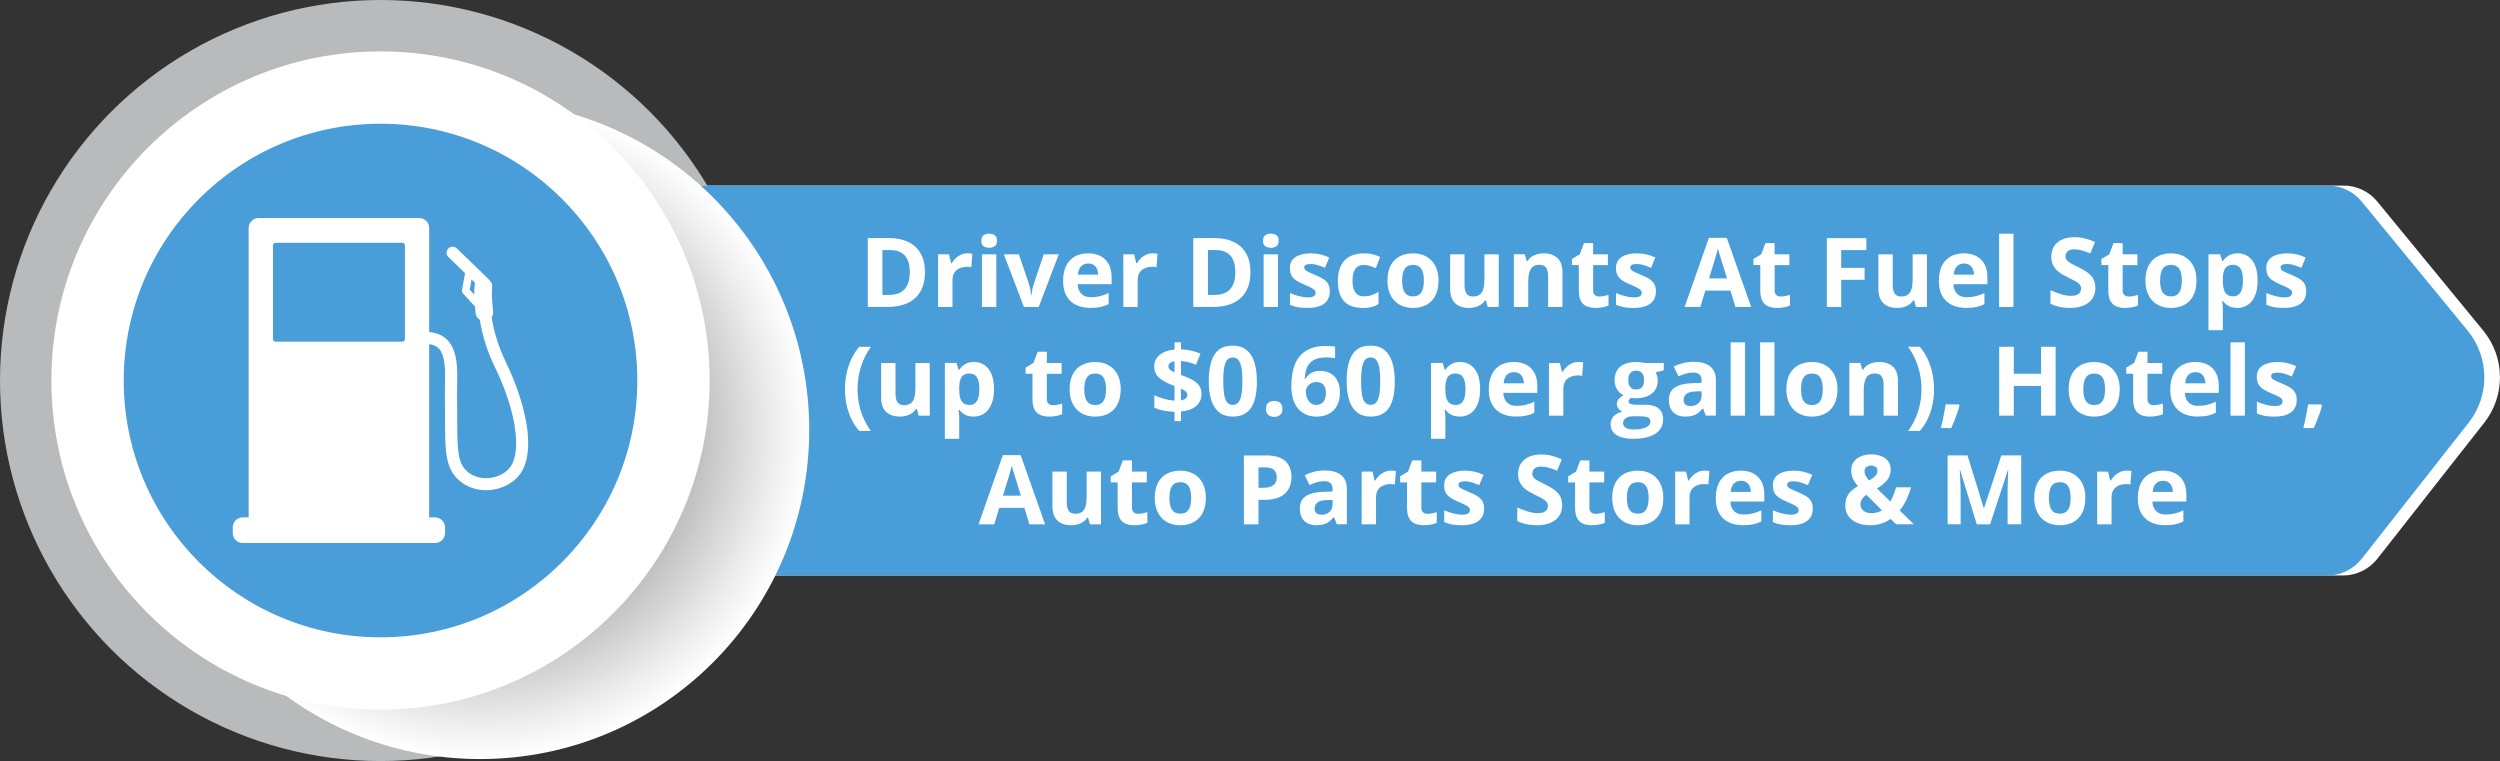
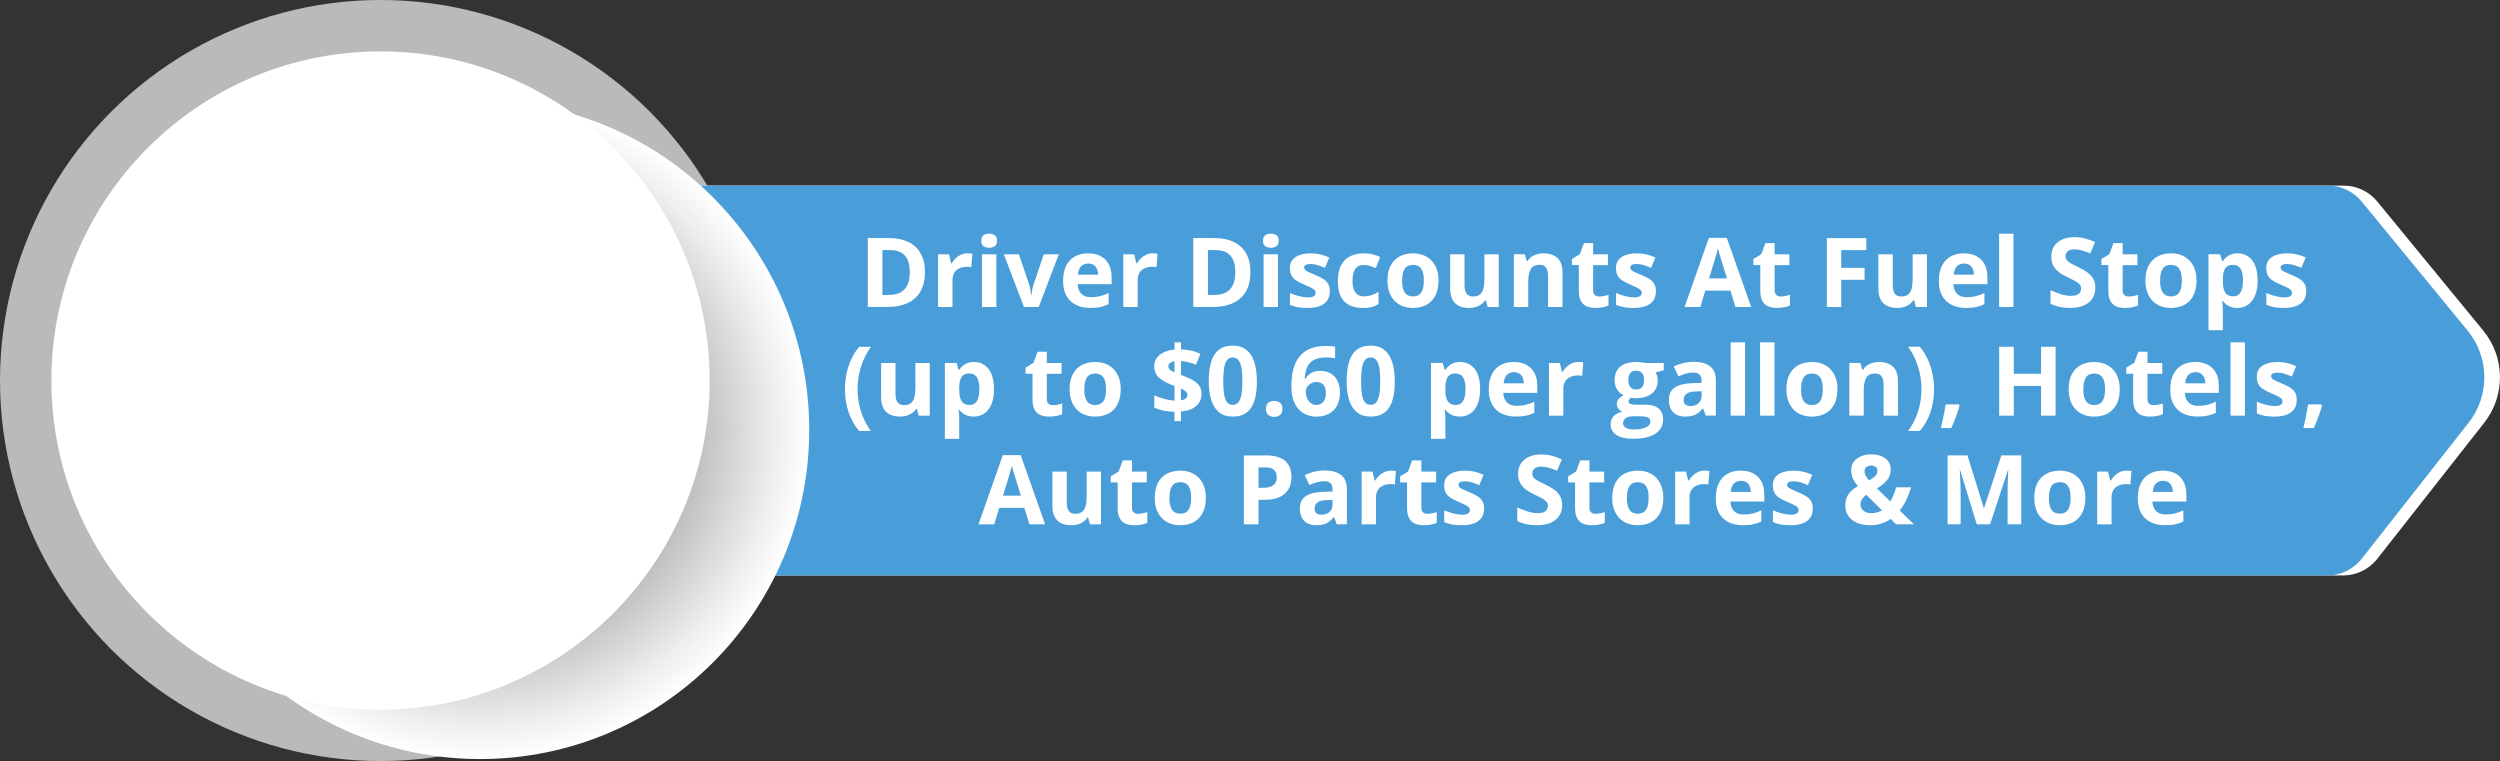
<svg xmlns="http://www.w3.org/2000/svg" viewBox="0 0 699.5 212.95">
  <rect x="0" y="0" width="699.5" height="212.95" fill="#333333" stroke="none" />
  <defs>
    <style>.cls-1{fill:url(#radial-gradient);mix-blend-mode:multiply;}.cls-2{fill:#b8babc;}.cls-3{isolation:isolate;}.cls-4{fill:#fff;}.cls-5{fill:#499eda;}</style>
    <radialGradient id="radial-gradient" cx="896.34" cy="36.84" fx="896.34" fy="36.84" r="92.09" gradientTransform="translate(-762.01 83.44)" gradientUnits="userSpaceOnUse">
      <stop offset="0" stop-color="#1a1a1a" />
      <stop offset=".35" stop-color="#747474" />
      <stop offset=".66" stop-color="#bfbfbf" />
      <stop offset=".89" stop-color="#ededed" />
      <stop offset="1" stop-color="#fff" />
    </radialGradient>
  </defs>
  <g class="cls-3">
    <g id="Layer_2">
      <g id="Design">
        <circle class="cls-2" cx="106.47" cy="106.47" r="106.47" />
        <path class="cls-4" d="M62.44,51.93h593.28c3.67,0,7.14,1.64,9.46,4.48l29.64,36.1c6.12,7.46,6.24,18.18.27,25.77l-29.91,38.06c-2.32,2.95-5.87,4.68-9.63,4.68H62.44V51.93Z" />
        <path class="cls-5" d="M58.07,51.93h593.28c3.67,0,7.14,1.64,9.46,4.48l29.64,36.1c6.12,7.46,6.24,18.18.27,25.77l-29.91,38.06c-2.32,2.95-5.87,4.68-9.63,4.68H58.07V51.93Z" />
        <circle class="cls-1" cx="134.33" cy="120.29" r="92.09" />
        <circle class="cls-4" cx="106.47" cy="106.47" r="92.09" />
-         <circle class="cls-5" cx="106.47" cy="106.47" r="71.85" />
        <path class="cls-4" d="M141.55,101.33c-1.99-4.08-3.31-8.25-3.99-12.59.32-.47.48-1.04.41-1.65-.45-4.19-.35-5.51-.28-6.48.01-.15.02-.3.03-.44.06-.96-.59-1.52-1.23-2.28l-8.67-8.39c-.67-.65-1.74-.63-2.39.04-.65.67-.63,1.74.04,2.39l4.65,4.5-.85,4.75c-.06.32.04.66.26.9l3.36,3.68c.05.56.11,1.18.18,1.86.09.8.54,1.46,1.18,1.85.74,4.6,2.15,9.02,4.26,13.34,5.9,12.09,7.59,23.63,4.13,28.06-1.21,1.54-3.39,2.65-5.71,2.88-2.34.23-4.52-.4-6.15-1.79-2.73-2.34-2.85-6.02-2.85-14.88,0-1.99,0-4.25-.05-6.75-.01-.79,0-1.68.03-2.62.1-4.32.22-9.7-2.86-12.7-1.26-1.23-2.93-1.93-4.95-2.09v-29.1c0-1.55-1.26-2.82-2.82-2.82h-44.89c-1.55,0-2.82,1.26-2.82,2.82v80.93h-1.63c-1.55,0-2.82,1.26-2.82,2.82v1.55c0,1.55,1.26,2.82,2.82,2.82h53.77c1.55,0,2.82-1.26,2.82-2.82v-1.55c0-1.55-1.26-2.82-2.82-2.82h-1.63v-48.44c1.1.12,1.96.49,2.59,1.11,2.03,1.98,1.93,6.54,1.84,10.21-.02.97-.04,1.89-.03,2.75.04,2.47.05,4.71.05,6.69,0,9.03.01,14,4.04,17.44,2.02,1.73,4.61,2.65,7.39,2.65.42,0,.85-.02,1.29-.06,3.25-.33,6.26-1.88,8.04-4.16,5.3-6.78,1.29-21.27-3.76-31.62ZM132.8,79.88c0,.12-.02.25-.03.38-.04.54-.09,1.17-.07,2.17l-1.27-1.38.51-2.84,1,.97c-.08.22-.13.46-.15.71ZM113.3,94.88c0,.4-.33.72-.72.72h-35.48c-.4,0-.72-.33-.72-.72v-26.22c0-.4.33-.72.72-.72h35.48c.4,0,.72.33.72.72v26.22Z" />
      </g>
      <g id="Outlined_Text">
        <path class="cls-4" d="M258.81,76.07c0,2.17-.42,3.98-1.25,5.44-.83,1.46-2.03,2.55-3.61,3.28-1.57.73-3.47,1.1-5.68,1.1h-5.46v-19.27h6.05c2.02,0,3.78.36,5.26,1.07,1.49.72,2.64,1.78,3.45,3.18s1.23,3.14,1.23,5.2ZM254.56,76.18c0-1.42-.21-2.59-.63-3.51-.42-.92-1.03-1.6-1.85-2.04-.81-.44-1.82-.66-3.01-.66h-2.17v12.55h1.75c2,0,3.48-.53,4.45-1.6.97-1.06,1.46-2.65,1.46-4.75Z" />
        <path class="cls-4" d="M270.71,70.88c.2,0,.44.01.71.03.27.02.49.05.65.09l-.3,3.77c-.13-.04-.32-.08-.56-.1-.24-.02-.45-.03-.63-.03-.52,0-1.02.07-1.51.2-.49.13-.92.35-1.31.64-.39.29-.69.68-.92,1.16-.22.48-.34,1.07-.34,1.76v7.5h-4.02v-14.74h3.04l.59,2.48h.2c.29-.5.65-.96,1.09-1.38.44-.42.93-.75,1.49-1,.56-.25,1.16-.38,1.81-.38Z" />
        <path class="cls-4" d="M276.77,65.38c.6,0,1.11.14,1.54.42.43.28.65.79.65,1.55s-.21,1.26-.65,1.55-.95.43-1.54.43-1.12-.14-1.55-.43c-.43-.29-.64-.8-.64-1.55s.21-1.27.64-1.55c.43-.28.94-.42,1.55-.42ZM278.77,71.16v14.74h-4.02v-14.74h4.02Z" />
        <path class="cls-4" d="M286.5,85.9l-5.62-14.74h4.21l2.85,8.4c.16.49.28,1.01.38,1.56.09.54.16,1.03.19,1.46h.11c.03-.47.09-.96.19-1.49.1-.53.23-1.04.4-1.53l2.83-8.4h4.21l-5.62,14.74h-4.13Z" />
        <path class="cls-4" d="M304.43,70.88c1.36,0,2.54.26,3.52.78s1.74,1.28,2.28,2.27c.54.99.8,2.21.8,3.64v1.95h-9.5c.04,1.13.38,2.02,1.02,2.67.64.65,1.52.97,2.66.97.94,0,1.8-.1,2.58-.29s1.59-.48,2.41-.87v3.11c-.73.36-1.49.62-2.29.79-.79.17-1.76.25-2.89.25-1.48,0-2.78-.27-3.92-.82-1.14-.54-2.03-1.38-2.68-2.49-.65-1.12-.97-2.52-.97-4.22s.29-3.16.88-4.3c.58-1.15,1.4-2.01,2.45-2.58s2.26-.86,3.65-.86ZM304.45,73.74c-.78,0-1.43.25-1.94.75-.51.5-.81,1.29-.89,2.36h5.64c0-.6-.12-1.13-.32-1.6-.21-.47-.51-.83-.92-1.11-.41-.27-.93-.41-1.56-.41Z" />
        <path class="cls-4" d="M322.53,70.88c.2,0,.44.01.71.03.27.02.49.05.65.09l-.3,3.77c-.13-.04-.32-.08-.56-.1-.24-.02-.45-.03-.63-.03-.52,0-1.02.07-1.51.2-.49.13-.92.35-1.31.64-.39.29-.69.68-.92,1.16-.22.48-.34,1.07-.34,1.76v7.5h-4.02v-14.74h3.04l.59,2.48h.2c.29-.5.65-.96,1.09-1.38.44-.42.93-.75,1.49-1,.56-.25,1.16-.38,1.81-.38Z" />
        <path class="cls-4" d="M349.88,76.07c0,2.17-.42,3.98-1.25,5.44-.83,1.46-2.03,2.55-3.61,3.28-1.57.73-3.47,1.1-5.68,1.1h-5.46v-19.27h6.05c2.02,0,3.78.36,5.26,1.07,1.49.72,2.64,1.78,3.45,3.18s1.23,3.14,1.23,5.2ZM345.64,76.18c0-1.42-.21-2.59-.63-3.51-.42-.92-1.03-1.6-1.85-2.04-.81-.44-1.82-.66-3.01-.66h-2.17v12.55h1.75c2,0,3.48-.53,4.45-1.6.97-1.06,1.46-2.65,1.46-4.75Z" />
        <path class="cls-4" d="M355.58,65.38c.6,0,1.11.14,1.54.42.43.28.65.79.65,1.55s-.21,1.26-.65,1.55-.95.43-1.54.43-1.12-.14-1.55-.43c-.43-.29-.64-.8-.64-1.55s.21-1.27.64-1.55c.43-.28.94-.42,1.55-.42ZM357.58,71.16v14.74h-4.02v-14.74h4.02Z" />
        <path class="cls-4" d="M372.08,81.52c0,1-.24,1.85-.71,2.54-.47.69-1.17,1.21-2.1,1.57-.93.36-2.09.53-3.48.53-1.03,0-1.91-.07-2.64-.2-.73-.13-1.47-.35-2.22-.66v-3.32c.8.36,1.66.66,2.58.89.92.23,1.72.35,2.42.35.78,0,1.34-.12,1.68-.35.34-.23.51-.54.51-.92,0-.25-.07-.47-.2-.67-.14-.2-.43-.42-.88-.67-.45-.25-1.15-.58-2.11-.98-.92-.39-1.68-.78-2.27-1.17-.59-.4-1.03-.86-1.32-1.4-.29-.54-.43-1.23-.43-2.06,0-1.36.53-2.39,1.59-3.08,1.06-.69,2.48-1.03,4.25-1.03.91,0,1.79.09,2.62.28.83.18,1.69.48,2.56.88l-1.21,2.9c-.73-.32-1.42-.58-2.06-.78-.65-.2-1.3-.3-1.97-.3-.59,0-1.03.08-1.33.24-.3.16-.45.4-.45.73,0,.24.08.45.23.63.15.18.45.39.9.61.44.22,1.1.51,1.96.86.83.34,1.56.7,2.17,1.07.62.37,1.09.84,1.42,1.38s.5,1.26.5,2.13Z" />
        <path class="cls-4" d="M381.21,86.16c-1.46,0-2.7-.27-3.73-.8-1.03-.53-1.81-1.36-2.35-2.47-.54-1.12-.8-2.54-.8-4.28s.31-3.27.92-4.41c.61-1.14,1.46-1.98,2.54-2.51,1.08-.54,2.34-.8,3.78-.8,1.02,0,1.9.1,2.64.3.74.2,1.39.43,1.95.71l-1.19,3.11c-.63-.25-1.22-.46-1.77-.63-.55-.16-1.09-.24-1.63-.24-.7,0-1.29.16-1.75.49-.47.33-.81.82-1.04,1.48-.23.66-.34,1.49-.34,2.48s.12,1.78.37,2.43.6,1.12,1.07,1.43c.47.31,1.03.47,1.7.47.83,0,1.58-.11,2.23-.34.65-.22,1.28-.54,1.9-.94v3.44c-.62.39-1.26.67-1.93.84-.67.17-1.52.26-2.55.26Z" />
        <path class="cls-4" d="M402.5,78.5c0,1.23-.17,2.32-.49,3.27-.33.95-.81,1.75-1.44,2.41-.63.66-1.38,1.15-2.27,1.48-.88.33-1.88.5-2.99.5-1.04,0-1.99-.17-2.85-.5-.87-.33-1.62-.83-2.25-1.48-.64-.65-1.13-1.46-1.48-2.41-.35-.95-.52-2.04-.52-3.27,0-1.63.29-3.02.87-4.15s1.41-2,2.48-2.58,2.35-.88,3.84-.88c1.38,0,2.6.29,3.67.88,1.07.59,1.91,1.45,2.52,2.58.61,1.13.92,2.52.92,4.15ZM392.31,78.5c0,.97.11,1.78.32,2.44s.54,1.16.99,1.49,1.03.5,1.75.5,1.29-.17,1.73-.5c.44-.33.77-.83.98-1.49.21-.66.31-1.47.31-2.44s-.1-1.79-.31-2.43c-.21-.65-.53-1.13-.98-1.46s-1.03-.49-1.75-.49c-1.06,0-1.83.36-2.31,1.09-.48.73-.72,1.82-.72,3.28Z" />
        <path class="cls-4" d="M419.35,71.16v14.74h-3.08l-.54-1.89h-.21c-.32.5-.71.91-1.19,1.23s-1,.55-1.57.7-1.17.22-1.78.22c-1.05,0-1.97-.19-2.75-.56-.78-.37-1.39-.96-1.83-1.75-.43-.79-.65-1.82-.65-3.08v-9.61h4.02v8.61c0,1.05.19,1.85.57,2.39s.98.8,1.81.8,1.46-.19,1.93-.56c.46-.37.79-.92.98-1.65.19-.72.28-1.61.28-2.66v-6.93h4.02Z" />
        <path class="cls-4" d="M431.94,70.88c1.57,0,2.84.43,3.8,1.29.96.86,1.44,2.23,1.44,4.12v9.61h-4.02v-8.61c0-1.05-.19-1.85-.57-2.39-.38-.54-.98-.8-1.8-.8-1.23,0-2.07.42-2.52,1.25s-.67,2.04-.67,3.61v6.93h-4.02v-14.74h3.07l.54,1.89h.22c.32-.51.71-.92,1.18-1.24.47-.32.99-.55,1.57-.7.58-.15,1.17-.22,1.79-.22Z" />
        <path class="cls-4" d="M447.52,82.96c.44,0,.87-.04,1.29-.13.42-.09.83-.2,1.25-.33v2.99c-.43.19-.96.35-1.6.48-.64.13-1.33.19-2.09.19-.88,0-1.67-.14-2.37-.43-.7-.29-1.25-.78-1.65-1.49-.4-.71-.6-1.69-.6-2.96v-7.11h-1.93v-1.7l2.21-1.34,1.16-3.11h2.57v3.14h4.13v3.02h-4.13v7.11c0,.56.16.98.48,1.26.32.28.74.42,1.27.42Z" />
        <path class="cls-4" d="M463.32,81.52c0,1-.24,1.85-.71,2.54-.47.69-1.17,1.21-2.1,1.57-.93.36-2.09.53-3.48.53-1.03,0-1.91-.07-2.64-.2-.73-.13-1.47-.35-2.22-.66v-3.32c.8.36,1.66.66,2.58.89.92.23,1.72.35,2.42.35.78,0,1.34-.12,1.68-.35.34-.23.51-.54.51-.92,0-.25-.07-.47-.2-.67-.14-.2-.43-.42-.88-.67-.45-.25-1.15-.58-2.11-.98-.92-.39-1.68-.78-2.27-1.17-.59-.4-1.03-.86-1.32-1.4-.29-.54-.43-1.23-.43-2.06,0-1.36.53-2.39,1.59-3.08,1.06-.69,2.48-1.03,4.25-1.03.91,0,1.79.09,2.62.28.83.18,1.69.48,2.56.88l-1.21,2.9c-.73-.32-1.42-.58-2.06-.78-.65-.2-1.3-.3-1.97-.3-.59,0-1.03.08-1.33.24-.3.16-.45.4-.45.73,0,.24.08.45.23.63.15.18.45.39.9.61.44.22,1.1.51,1.96.86.83.34,1.56.7,2.17,1.07.62.37,1.09.84,1.42,1.38s.5,1.26.5,2.13Z" />
        <path class="cls-4" d="M485.58,85.9l-1.4-4.59h-7.03l-1.4,4.59h-4.4l6.8-19.35h5l6.83,19.35h-4.4ZM483.21,77.88l-1.4-4.48c-.09-.3-.21-.68-.35-1.15-.15-.47-.29-.95-.44-1.44-.14-.49-.26-.91-.35-1.27-.09.36-.21.81-.36,1.34-.15.53-.3,1.03-.44,1.51s-.24.81-.3,1.02l-1.38,4.48h5.02Z" />
        <path class="cls-4" d="M498.3,82.96c.44,0,.87-.04,1.29-.13.42-.09.83-.2,1.25-.33v2.99c-.43.19-.96.35-1.6.48-.64.13-1.33.19-2.09.19-.88,0-1.67-.14-2.37-.43-.7-.29-1.25-.78-1.65-1.49-.4-.71-.6-1.69-.6-2.96v-7.11h-1.93v-1.7l2.21-1.34,1.16-3.11h2.57v3.14h4.13v3.02h-4.13v7.11c0,.56.16.98.48,1.26.32.28.74.42,1.27.42Z" />
        <path class="cls-4" d="M515.17,85.9h-4.02v-19.27h11.05v3.35h-7.03v4.97h6.54v3.34h-6.54v7.62Z" />
        <path class="cls-4" d="M539.17,71.16v14.74h-3.08l-.54-1.89h-.21c-.32.5-.71.91-1.19,1.23s-1,.55-1.57.7-1.17.22-1.78.22c-1.05,0-1.97-.19-2.75-.56-.78-.37-1.39-.96-1.83-1.75-.43-.79-.65-1.82-.65-3.08v-9.61h4.02v8.61c0,1.05.19,1.85.57,2.39s.98.8,1.81.8,1.46-.19,1.93-.56c.46-.37.79-.92.98-1.65.19-.72.28-1.61.28-2.66v-6.93h4.02Z" />
        <path class="cls-4" d="M549.47,70.88c1.36,0,2.54.26,3.52.78s1.74,1.28,2.28,2.27c.54.99.8,2.21.8,3.64v1.95h-9.5c.04,1.13.38,2.02,1.02,2.67.64.65,1.52.97,2.66.97.94,0,1.8-.1,2.58-.29s1.59-.48,2.41-.87v3.11c-.73.36-1.49.62-2.29.79-.79.17-1.76.25-2.89.25-1.48,0-2.78-.27-3.92-.82-1.14-.54-2.03-1.38-2.68-2.49-.65-1.12-.97-2.52-.97-4.22s.29-3.16.88-4.3c.58-1.15,1.4-2.01,2.45-2.58s2.26-.86,3.65-.86ZM549.5,73.74c-.78,0-1.43.25-1.94.75-.51.5-.81,1.29-.89,2.36h5.64c0-.6-.12-1.13-.32-1.6-.21-.47-.51-.83-.92-1.11-.41-.27-.93-.41-1.56-.41Z" />
        <path class="cls-4" d="M563.37,85.9h-4.02v-20.51h4.02v20.51Z" />
        <path class="cls-4" d="M586.29,80.54c0,1.14-.28,2.14-.83,2.98s-1.36,1.49-2.42,1.95c-1.06.46-2.34.69-3.86.69-.67,0-1.32-.04-1.96-.13-.64-.09-1.25-.22-1.83-.39-.58-.17-1.14-.38-1.67-.64v-3.8c.91.4,1.86.77,2.85,1.09s1.96.49,2.93.49c.67,0,1.21-.09,1.62-.26.41-.18.71-.42.89-.73s.28-.66.28-1.05c0-.48-.16-.9-.49-1.24s-.77-.66-1.34-.96c-.57-.3-1.21-.62-1.92-.96-.45-.21-.94-.47-1.46-.77-.53-.3-1.03-.67-1.5-1.11s-.86-.97-1.17-1.6c-.3-.63-.46-1.38-.46-2.26,0-1.15.26-2.14.79-2.95s1.28-1.44,2.26-1.88c.98-.44,2.14-.65,3.47-.65,1,0,1.96.12,2.87.35.91.23,1.86.57,2.85,1.01l-1.32,3.18c-.89-.36-1.68-.64-2.39-.84-.7-.2-1.42-.3-2.15-.3-.51,0-.95.08-1.3.24-.36.16-.63.39-.82.69-.18.29-.28.64-.28,1.02,0,.46.13.84.4,1.15.27.31.67.61,1.21.9.54.29,1.21.63,2.02,1.02.98.47,1.83.95,2.52,1.46.7.51,1.24,1.1,1.62,1.78.38.68.57,1.53.57,2.54Z" />
        <path class="cls-4" d="M595.68,82.96c.44,0,.87-.04,1.29-.13.42-.09.83-.2,1.25-.33v2.99c-.43.19-.96.35-1.6.48-.64.13-1.33.19-2.09.19-.88,0-1.67-.14-2.37-.43-.7-.29-1.25-.78-1.65-1.49-.4-.71-.6-1.69-.6-2.96v-7.11h-1.93v-1.7l2.21-1.34,1.16-3.11h2.57v3.14h4.13v3.02h-4.13v7.11c0,.56.16.98.48,1.26.32.28.74.42,1.27.42Z" />
        <path class="cls-4" d="M614.58,78.5c0,1.23-.17,2.32-.49,3.27-.33.95-.81,1.75-1.44,2.41-.63.66-1.38,1.15-2.27,1.48-.88.33-1.88.5-2.99.5-1.04,0-1.99-.17-2.85-.5-.87-.33-1.62-.83-2.25-1.48-.64-.65-1.13-1.46-1.48-2.41-.35-.95-.52-2.04-.52-3.27,0-1.63.29-3.02.87-4.15s1.41-2,2.48-2.58,2.35-.88,3.84-.88c1.38,0,2.6.29,3.67.88,1.07.59,1.91,1.45,2.52,2.58.61,1.13.92,2.52.92,4.15ZM604.39,78.5c0,.97.11,1.78.32,2.44s.54,1.16.99,1.49,1.03.5,1.75.5,1.29-.17,1.73-.5c.44-.33.77-.83.98-1.49.21-.66.31-1.47.31-2.44s-.1-1.79-.31-2.43c-.21-.65-.53-1.13-.98-1.46s-1.03-.49-1.75-.49c-1.06,0-1.83.36-2.31,1.09-.48.73-.72,1.82-.72,3.28Z" />
        <path class="cls-4" d="M626.11,70.88c1.66,0,3,.65,4.03,1.94,1.02,1.29,1.54,3.19,1.54,5.68,0,1.67-.24,3.07-.72,4.21-.48,1.14-1.15,2-2,2.58-.85.58-1.83.87-2.94.87-.71,0-1.32-.09-1.83-.27-.51-.18-.94-.41-1.3-.7s-.67-.59-.94-.92h-.21c.07.35.12.71.16,1.08.03.37.05.73.05,1.08v5.95h-4.02v-21.23h3.27l.57,1.91h.19c.26-.4.58-.76.96-1.09s.83-.6,1.36-.8c.53-.2,1.15-.3,1.85-.3ZM624.82,74.1c-.7,0-1.26.15-1.67.44-.41.29-.71.73-.9,1.31-.19.58-.29,1.31-.31,2.2v.44c0,.95.09,1.75.27,2.41.18.66.48,1.16.91,1.5.43.34,1.01.51,1.76.51.62,0,1.12-.17,1.52-.51.4-.34.69-.85.89-1.51.2-.66.3-1.47.3-2.43,0-1.44-.22-2.53-.67-3.26s-1.14-1.09-2.08-1.09Z" />
        <path class="cls-4" d="M645.28,81.52c0,1-.24,1.85-.71,2.54-.47.69-1.17,1.21-2.1,1.57-.93.36-2.09.53-3.48.53-1.03,0-1.91-.07-2.64-.2-.73-.13-1.47-.35-2.22-.66v-3.32c.8.36,1.66.66,2.58.89.92.23,1.72.35,2.42.35.78,0,1.34-.12,1.68-.35.34-.23.51-.54.51-.92,0-.25-.07-.47-.2-.67-.14-.2-.43-.42-.88-.67-.45-.25-1.15-.58-2.11-.98-.92-.39-1.68-.78-2.27-1.17-.59-.4-1.03-.86-1.32-1.4-.29-.54-.43-1.23-.43-2.06,0-1.36.53-2.39,1.59-3.08,1.06-.69,2.48-1.03,4.25-1.03.91,0,1.79.09,2.62.28.83.18,1.69.48,2.56.88l-1.21,2.9c-.73-.32-1.42-.58-2.06-.78-.65-.2-1.3-.3-1.97-.3-.59,0-1.03.08-1.33.24-.3.16-.45.4-.45.73,0,.24.08.45.23.63.15.18.45.39.9.61.44.22,1.1.51,1.96.86.83.34,1.56.7,2.17,1.07.62.37,1.09.84,1.42,1.38s.5,1.26.5,2.13Z" />
        <path class="cls-4" d="M236.43,108.9c0-1.47.14-2.9.42-4.3s.72-2.74,1.31-4.02c.59-1.28,1.33-2.46,2.24-3.55h3.3c-1.23,1.69-2.17,3.55-2.8,5.59-.64,2.04-.96,4.13-.96,6.26,0,1.39.14,2.77.42,4.15.28,1.38.7,2.7,1.26,3.98.56,1.27,1.24,2.47,2.05,3.57h-3.27c-.91-1.05-1.65-2.21-2.24-3.46-.59-1.25-1.02-2.57-1.31-3.96-.28-1.38-.42-2.8-.42-4.25Z" />
        <path class="cls-4" d="M260.14,101.56v14.74h-3.08l-.54-1.89h-.21c-.32.5-.71.91-1.19,1.23s-1,.55-1.57.7-1.17.22-1.78.22c-1.05,0-1.97-.19-2.75-.56-.78-.37-1.39-.96-1.83-1.75-.43-.79-.65-1.82-.65-3.08v-9.61h4.02v8.61c0,1.05.19,1.85.57,2.39s.98.8,1.81.8,1.46-.19,1.93-.56c.46-.37.79-.92.98-1.65.19-.72.28-1.61.28-2.66v-6.93h4.02Z" />
        <path class="cls-4" d="M272.55,101.28c1.66,0,3,.65,4.03,1.94,1.02,1.29,1.54,3.19,1.54,5.68,0,1.67-.24,3.07-.72,4.21-.48,1.14-1.15,2-2,2.58-.85.58-1.83.87-2.94.87-.71,0-1.32-.09-1.83-.27-.51-.18-.94-.41-1.3-.7s-.67-.59-.94-.92h-.21c.07.35.12.71.16,1.08.03.37.05.73.05,1.08v5.95h-4.02v-21.23h3.27l.57,1.91h.19c.26-.4.58-.76.96-1.09s.83-.6,1.36-.8c.53-.2,1.15-.3,1.85-.3ZM271.26,104.5c-.7,0-1.26.15-1.67.44-.41.29-.71.73-.9,1.31-.19.58-.29,1.31-.31,2.2v.44c0,.95.09,1.75.27,2.41.18.66.48,1.16.91,1.5.43.34,1.01.51,1.76.51.62,0,1.12-.17,1.52-.51.4-.34.69-.85.89-1.51.2-.66.3-1.47.3-2.43,0-1.44-.22-2.53-.67-3.26s-1.14-1.09-2.08-1.09Z" />
        <path class="cls-4" d="M294.66,113.36c.44,0,.87-.04,1.29-.13.42-.09.83-.2,1.25-.33v2.99c-.43.19-.96.35-1.6.48-.64.13-1.33.19-2.09.19-.88,0-1.67-.14-2.37-.43-.7-.29-1.25-.78-1.65-1.49-.4-.71-.6-1.69-.6-2.96v-7.11h-1.93v-1.7l2.21-1.34,1.16-3.11h2.57v3.14h4.13v3.02h-4.13v7.11c0,.56.16.98.48,1.26.32.28.74.42,1.27.42Z" />
        <path class="cls-4" d="M313.57,108.9c0,1.23-.17,2.32-.49,3.27-.33.95-.81,1.75-1.44,2.41-.63.66-1.38,1.15-2.27,1.48-.88.33-1.88.5-2.99.5-1.04,0-1.99-.17-2.85-.5-.87-.33-1.62-.83-2.25-1.48-.64-.65-1.13-1.46-1.48-2.41-.35-.95-.52-2.04-.52-3.27,0-1.63.29-3.02.87-4.15s1.41-2,2.48-2.58,2.35-.88,3.84-.88c1.38,0,2.6.29,3.67.88,1.07.59,1.91,1.45,2.52,2.58.61,1.13.92,2.52.92,4.15ZM303.38,108.9c0,.97.11,1.78.32,2.44s.54,1.16.99,1.49,1.03.5,1.75.5,1.29-.17,1.73-.5c.44-.33.77-.83.98-1.49.21-.66.31-1.47.31-2.44s-.1-1.79-.31-2.43c-.21-.65-.53-1.13-.98-1.46s-1.03-.49-1.75-.49c-1.06,0-1.83.36-2.31,1.09-.48.73-.72,1.82-.72,3.28Z" />
        <path class="cls-4" d="M328.62,117.87v-2.65c-1.17-.03-2.21-.14-3.13-.34-.92-.2-1.76-.46-2.51-.8v-3.48c.75.36,1.64.69,2.68.98,1.04.29,2.03.47,2.97.53v-4.09c-1.39-.54-2.5-1.07-3.33-1.59-.83-.51-1.43-1.09-1.79-1.71-.36-.63-.55-1.38-.55-2.26s.24-1.67.72-2.33c.48-.65,1.14-1.18,2-1.58s1.84-.64,2.95-.74v-2.02h1.81v1.96c1.02.04,1.97.15,2.85.35.88.2,1.75.49,2.6.86l-1.24,3.08c-.72-.3-1.44-.53-2.17-.7-.73-.17-1.41-.28-2.05-.33v3.89c.98.36,1.9.75,2.78,1.17s1.59.96,2.15,1.61c.55.65.83,1.5.83,2.56,0,1.31-.48,2.41-1.43,3.3-.95.89-2.4,1.42-4.33,1.6v2.7h-1.81ZM328.62,104.19v-3.1c-.36.05-.67.14-.92.26-.25.12-.45.27-.58.45s-.2.4-.2.66.06.48.18.67c.12.19.3.37.55.54.25.17.57.34.97.51ZM330.43,112.02c.62-.11,1.07-.29,1.36-.55s.43-.6.43-1.01c0-.25-.07-.47-.2-.66s-.33-.38-.6-.55c-.27-.17-.6-.35-1-.52v3.28Z" />
        <path class="cls-4" d="M351.68,106.66c0,1.56-.12,2.94-.36,4.17-.24,1.22-.63,2.26-1.16,3.11-.53.85-1.23,1.5-2.09,1.95s-1.91.67-3.14.67c-1.55,0-2.82-.39-3.81-1.18s-1.73-1.92-2.2-3.4-.71-3.25-.71-5.32.22-3.86.65-5.35c.44-1.48,1.14-2.62,2.13-3.41.98-.79,2.3-1.19,3.94-1.19,1.54,0,2.81.39,3.8,1.18,1,.79,1.74,1.92,2.22,3.4.48,1.48.72,3.27.72,5.36ZM342.26,106.66c0,1.47.08,2.69.24,3.67.16.98.44,1.72.82,2.21s.92.74,1.61.74,1.21-.24,1.6-.73c.39-.49.67-1.22.84-2.2.17-.98.25-2.21.25-3.69s-.08-2.69-.25-3.68c-.17-.98-.45-1.72-.84-2.22-.39-.5-.92-.74-1.6-.74s-1.22.25-1.61.74c-.39.5-.66,1.24-.82,2.22-.16.98-.24,2.21-.24,3.68Z" />
        <path class="cls-4" d="M354.21,114.41c0-.83.23-1.41.68-1.74.45-.33,1-.5,1.64-.5s1.16.17,1.61.5c.45.33.68.91.68,1.74s-.23,1.36-.68,1.71c-.45.35-.99.53-1.61.53s-1.19-.18-1.64-.53c-.45-.35-.68-.92-.68-1.71Z" />
        <path class="cls-4" d="M361.32,108.11c0-1.11.08-2.2.24-3.29.16-1.08.45-2.11.85-3.07.4-.96.97-1.81,1.7-2.56s1.66-1.33,2.78-1.75c1.12-.43,2.49-.64,4.09-.64.38,0,.82.02,1.32.05.51.03.92.08,1.26.15v3.26c-.35-.08-.73-.14-1.13-.19-.4-.05-.8-.07-1.19-.07-1.6,0-2.84.25-3.71.76-.87.51-1.49,1.22-1.85,2.12-.36.9-.56,1.95-.63,3.14h.17c.25-.43.56-.81.93-1.15.37-.33.83-.6,1.36-.8.54-.2,1.17-.3,1.89-.3,1.12,0,2.1.24,2.93.72s1.46,1.17,1.91,2.08c.45.91.67,2.01.67,3.31,0,1.39-.27,2.58-.8,3.59s-1.29,1.77-2.27,2.3c-.98.53-2.14.8-3.49.8-.98,0-1.9-.17-2.75-.51-.85-.34-1.6-.85-2.24-1.55s-1.14-1.57-1.5-2.63c-.36-1.06-.54-2.31-.54-3.76ZM368.28,113.3c.8,0,1.45-.27,1.95-.82s.75-1.4.75-2.56c0-.94-.22-1.68-.65-2.22-.43-.54-1.09-.81-1.97-.81-.6,0-1.12.13-1.58.4-.45.27-.8.61-1.05,1.02-.25.41-.37.83-.37,1.26s.06.89.19,1.33c.12.44.31.84.55,1.2s.55.65.92.87c.36.22.78.33,1.26.33Z" />
        <path class="cls-4" d="M390.26,106.66c0,1.56-.12,2.94-.36,4.17-.24,1.22-.63,2.26-1.16,3.11-.53.85-1.23,1.5-2.09,1.95s-1.91.67-3.14.67c-1.55,0-2.82-.39-3.81-1.18s-1.73-1.92-2.2-3.4-.71-3.25-.71-5.32.22-3.86.65-5.35c.44-1.48,1.14-2.62,2.13-3.41.98-.79,2.3-1.19,3.94-1.19,1.54,0,2.81.39,3.8,1.18,1,.79,1.74,1.92,2.22,3.4.48,1.48.72,3.27.72,5.36ZM380.83,106.66c0,1.47.08,2.69.24,3.67.16.98.44,1.72.82,2.21s.92.74,1.61.74,1.21-.24,1.6-.73c.39-.49.67-1.22.84-2.2.17-.98.25-2.21.25-3.69s-.08-2.69-.25-3.68c-.17-.98-.45-1.72-.84-2.22-.39-.5-.92-.74-1.6-.74s-1.22.25-1.61.74c-.39.5-.66,1.24-.82,2.22-.16.98-.24,2.21-.24,3.68Z" />
        <path class="cls-4" d="M408.57,101.28c1.66,0,3,.65,4.03,1.94,1.02,1.29,1.54,3.19,1.54,5.68,0,1.67-.24,3.07-.72,4.21-.48,1.14-1.15,2-2,2.58-.85.58-1.83.87-2.94.87-.71,0-1.32-.09-1.83-.27-.51-.18-.94-.41-1.3-.7s-.67-.59-.94-.92h-.21c.07.35.12.71.16,1.08.03.37.05.73.05,1.08v5.95h-4.02v-21.23h3.27l.57,1.91h.19c.26-.4.58-.76.96-1.09s.83-.6,1.36-.8c.53-.2,1.15-.3,1.85-.3ZM407.28,104.5c-.7,0-1.26.15-1.67.44-.41.29-.71.73-.9,1.31-.19.58-.29,1.31-.31,2.2v.44c0,.95.09,1.75.27,2.41.18.66.48,1.16.91,1.5.43.34,1.01.51,1.76.51.62,0,1.12-.17,1.52-.51.4-.34.69-.85.89-1.51.2-.66.3-1.47.3-2.43,0-1.44-.22-2.53-.67-3.26s-1.14-1.09-2.08-1.09Z" />
        <path class="cls-4" d="M423.53,101.28c1.36,0,2.54.26,3.52.78s1.74,1.28,2.28,2.27c.54.99.8,2.21.8,3.64v1.95h-9.5c.04,1.13.38,2.02,1.02,2.67.64.65,1.52.97,2.66.97.94,0,1.8-.1,2.58-.29s1.59-.48,2.41-.87v3.11c-.73.36-1.49.62-2.29.79-.79.17-1.76.25-2.89.25-1.48,0-2.78-.27-3.92-.82-1.14-.54-2.03-1.38-2.68-2.49-.65-1.12-.97-2.52-.97-4.22s.29-3.16.88-4.3c.58-1.15,1.4-2.01,2.45-2.58s2.26-.86,3.65-.86ZM423.56,104.14c-.78,0-1.43.25-1.94.75-.51.5-.81,1.29-.89,2.36h5.64c0-.6-.12-1.13-.32-1.6-.21-.47-.51-.83-.92-1.11-.41-.27-.93-.41-1.56-.41Z" />
        <path class="cls-4" d="M441.63,101.28c.2,0,.44.01.71.03.27.02.49.05.65.09l-.3,3.77c-.13-.04-.32-.08-.56-.1-.24-.02-.45-.03-.63-.03-.52,0-1.02.07-1.51.2-.49.13-.92.35-1.31.64-.39.29-.69.68-.92,1.16-.22.48-.34,1.07-.34,1.76v7.5h-4.02v-14.74h3.04l.59,2.48h.2c.29-.5.65-.96,1.09-1.38.44-.42.93-.75,1.49-1,.56-.25,1.16-.38,1.81-.38Z" />
        <path class="cls-4" d="M456.99,122.78c-2.06,0-3.63-.36-4.71-1.07-1.08-.72-1.63-1.72-1.63-3.01,0-.89.28-1.63.83-2.23.55-.6,1.37-1.02,2.44-1.28-.41-.18-.77-.46-1.08-.86s-.46-.82-.46-1.27c0-.56.16-1.03.49-1.4.33-.37.79-.74,1.41-1.1-.77-.33-1.39-.87-1.84-1.61-.45-.74-.68-1.61-.68-2.61,0-1.07.24-1.98.71-2.74.47-.75,1.16-1.33,2.06-1.72.9-.4,2-.59,3.29-.59.27,0,.59.02.95.05.36.04.69.07,1,.12.3.04.51.08.61.11h5.14v2.04l-2.31.59c.21.33.37.67.47,1.04s.16.76.16,1.17c0,1.58-.55,2.81-1.65,3.7-1.1.88-2.63,1.32-4.59,1.32-.47-.03-.91-.06-1.32-.11-.2.16-.36.33-.46.5s-.16.36-.16.55.08.35.24.48c.16.13.41.22.74.29.33.07.74.1,1.23.1h2.5c1.62,0,2.85.35,3.7,1.04.85.69,1.27,1.71,1.27,3.06,0,1.72-.72,3.06-2.16,4.01-1.44.95-3.5,1.42-6.19,1.42ZM457.16,120.16c.96,0,1.78-.09,2.47-.27.69-.18,1.22-.44,1.59-.76.37-.33.55-.72.55-1.18,0-.37-.11-.66-.32-.88-.21-.22-.54-.37-.98-.46-.43-.09-.99-.13-1.67-.13h-2.08c-.49,0-.93.08-1.32.24-.39.16-.7.38-.93.67-.23.29-.34.62-.34,1,0,.55.27.99.8,1.31.53.32,1.28.47,2.23.47ZM457.81,108.98c.75,0,1.31-.23,1.66-.7s.53-1.1.53-1.9c0-.89-.18-1.55-.55-2-.36-.44-.91-.67-1.64-.67s-1.29.22-1.66.67-.55,1.11-.55,2c0,.8.18,1.43.55,1.9.36.47.92.7,1.67.7Z" />
        <path class="cls-4" d="M473.97,101.25c1.98,0,3.49.43,4.55,1.29s1.58,2.17,1.58,3.93v9.82h-2.81l-.78-2h-.11c-.42.53-.85.96-1.29,1.29-.44.33-.95.58-1.52.74s-1.27.24-2.08.24c-.87,0-1.65-.17-2.34-.5-.69-.33-1.23-.85-1.63-1.54-.39-.69-.59-1.57-.59-2.63,0-1.56.55-2.72,1.65-3.46,1.1-.74,2.75-1.15,4.94-1.23l2.56-.08v-.65c0-.77-.2-1.34-.61-1.7s-.97-.54-1.69-.54-1.41.1-2.1.3-1.37.46-2.06.76l-1.33-2.72c.78-.41,1.66-.74,2.63-.98.97-.24,1.98-.36,3.01-.36ZM476.11,109.47l-1.56.05c-1.3.04-2.2.27-2.71.7-.51.43-.76,1-.76,1.7,0,.62.18,1.05.54,1.31.36.26.83.39,1.41.39.86,0,1.59-.25,2.18-.76.59-.51.89-1.23.89-2.18v-1.21Z" />
        <path class="cls-4" d="M488.26,116.3h-4.02v-20.51h4.02v20.51Z" />
        <path class="cls-4" d="M496.5,116.3h-4.02v-20.51h4.02v20.51Z" />
        <path class="cls-4" d="M514.12,108.9c0,1.23-.17,2.32-.49,3.27-.33.95-.81,1.75-1.44,2.41-.63.66-1.38,1.15-2.27,1.48-.88.33-1.88.5-2.99.5-1.04,0-1.99-.17-2.85-.5-.87-.33-1.62-.83-2.25-1.48-.64-.65-1.13-1.46-1.48-2.41-.35-.95-.52-2.04-.52-3.27,0-1.63.29-3.02.87-4.15s1.41-2,2.48-2.58,2.35-.88,3.84-.88c1.38,0,2.6.29,3.67.88,1.07.59,1.91,1.45,2.52,2.58.61,1.13.92,2.52.92,4.15ZM503.93,108.9c0,.97.11,1.78.32,2.44s.54,1.16.99,1.49,1.03.5,1.75.5,1.29-.17,1.73-.5c.44-.33.77-.83.98-1.49.21-.66.31-1.47.31-2.44s-.1-1.79-.31-2.43c-.21-.65-.53-1.13-.98-1.46s-1.03-.49-1.75-.49c-1.06,0-1.83.36-2.31,1.09-.48.73-.72,1.82-.72,3.28Z" />
        <path class="cls-4" d="M525.81,101.28c1.57,0,2.84.43,3.8,1.29.96.86,1.44,2.23,1.44,4.12v9.61h-4.02v-8.61c0-1.05-.19-1.85-.57-2.39-.38-.54-.98-.8-1.8-.8-1.23,0-2.07.42-2.52,1.25s-.67,2.04-.67,3.61v6.93h-4.02v-14.74h3.07l.54,1.89h.22c.32-.51.71-.92,1.18-1.24.47-.32.99-.55,1.57-.7.58-.15,1.17-.22,1.79-.22Z" />
        <path class="cls-4" d="M541.14,108.9c0,1.45-.14,2.87-.42,4.25-.28,1.38-.71,2.7-1.3,3.96-.58,1.25-1.33,2.41-2.25,3.46h-3.27c.82-1.11,1.5-2.3,2.06-3.57.55-1.27.97-2.6,1.25-3.98.28-1.38.42-2.76.42-4.15s-.14-2.83-.43-4.22c-.29-1.39-.71-2.73-1.26-4.01s-1.24-2.49-2.07-3.62h3.29c.91,1.09,1.66,2.27,2.25,3.55.58,1.28,1.02,2.62,1.3,4.02s.42,2.84.42,4.3Z" />
        <path class="cls-4" d="M548.08,113.16l.2.3c-.16.63-.36,1.31-.61,2.04-.25.73-.52,1.46-.82,2.19-.29.73-.59,1.42-.89,2.08h-2.9c.18-.71.35-1.46.51-2.24s.32-1.55.47-2.31c.15-.76.26-1.45.35-2.07h3.69Z" />
        <path class="cls-4" d="M575.16,116.3h-4.07v-8.32h-7.63v8.32h-4.09v-19.27h4.09v7.55h7.63v-7.55h4.07v19.27Z" />
        <path class="cls-4" d="M593.1,108.9c0,1.23-.17,2.32-.49,3.27-.33.95-.81,1.75-1.44,2.41-.63.66-1.38,1.15-2.27,1.48-.88.33-1.88.5-2.99.5-1.04,0-1.99-.17-2.85-.5-.87-.33-1.62-.83-2.25-1.48-.64-.65-1.13-1.46-1.48-2.41-.35-.95-.52-2.04-.52-3.27,0-1.63.29-3.02.87-4.15s1.41-2,2.48-2.58,2.35-.88,3.84-.88c1.38,0,2.6.29,3.67.88,1.07.59,1.91,1.45,2.52,2.58.61,1.13.92,2.52.92,4.15ZM582.91,108.9c0,.97.11,1.78.32,2.44s.54,1.16.99,1.49,1.03.5,1.75.5,1.29-.17,1.73-.5c.44-.33.77-.83.98-1.49.21-.66.31-1.47.31-2.44s-.1-1.79-.31-2.43c-.21-.65-.53-1.13-.98-1.46s-1.03-.49-1.75-.49c-1.06,0-1.83.36-2.31,1.09-.48.73-.72,1.82-.72,3.28Z" />
        <path class="cls-4" d="M602.63,113.36c.44,0,.87-.04,1.29-.13.42-.09.83-.2,1.25-.33v2.99c-.43.19-.96.35-1.6.48-.64.13-1.33.19-2.09.19-.88,0-1.67-.14-2.37-.43-.7-.29-1.25-.78-1.65-1.49-.4-.71-.6-1.69-.6-2.96v-7.11h-1.93v-1.7l2.21-1.34,1.16-3.11h2.57v3.14h4.13v3.02h-4.13v7.11c0,.56.16.98.48,1.26.32.28.74.42,1.27.42Z" />
        <path class="cls-4" d="M614.22,101.28c1.36,0,2.54.26,3.52.78s1.74,1.28,2.28,2.27c.54.99.8,2.21.8,3.64v1.95h-9.5c.04,1.13.38,2.02,1.02,2.67.64.65,1.52.97,2.66.97.94,0,1.8-.1,2.58-.29s1.59-.48,2.41-.87v3.11c-.73.36-1.49.62-2.29.79-.79.17-1.76.25-2.89.25-1.48,0-2.78-.27-3.92-.82-1.14-.54-2.03-1.38-2.68-2.49-.65-1.12-.97-2.52-.97-4.22s.29-3.16.88-4.3c.58-1.15,1.4-2.01,2.45-2.58s2.26-.86,3.65-.86ZM614.25,104.14c-.78,0-1.43.25-1.94.75-.51.5-.81,1.29-.89,2.36h5.64c0-.6-.12-1.13-.32-1.6-.21-.47-.51-.83-.92-1.11-.41-.27-.93-.41-1.56-.41Z" />
        <path class="cls-4" d="M628.12,116.3h-4.02v-20.51h4.02v20.51Z" />
        <path class="cls-4" d="M642.62,111.92c0,1-.24,1.85-.71,2.54-.47.69-1.17,1.21-2.1,1.57-.93.36-2.09.53-3.48.53-1.03,0-1.91-.07-2.64-.2-.73-.13-1.47-.35-2.22-.66v-3.32c.8.36,1.66.66,2.58.89.92.23,1.72.35,2.42.35.78,0,1.34-.12,1.68-.35.34-.23.51-.54.51-.92,0-.25-.07-.47-.2-.67-.14-.2-.43-.42-.88-.67-.45-.25-1.15-.58-2.11-.98-.92-.39-1.68-.78-2.27-1.17-.59-.4-1.03-.86-1.32-1.4-.29-.54-.43-1.23-.43-2.06,0-1.36.53-2.39,1.59-3.08,1.06-.69,2.48-1.03,4.25-1.03.91,0,1.79.09,2.62.28.83.18,1.69.48,2.56.88l-1.21,2.9c-.73-.32-1.42-.58-2.06-.78-.65-.2-1.3-.3-1.97-.3-.59,0-1.03.08-1.33.24-.3.16-.45.4-.45.73,0,.24.08.45.23.63.15.18.45.39.9.61.44.22,1.1.51,1.96.86.83.34,1.56.7,2.17,1.07.62.37,1.09.84,1.42,1.38s.5,1.26.5,2.13Z" />
        <path class="cls-4" d="M649.5,113.16l.2.3c-.16.63-.36,1.31-.61,2.04-.25.73-.52,1.46-.82,2.19-.29.73-.59,1.42-.89,2.08h-2.9c.18-.71.35-1.46.51-2.24s.32-1.55.47-2.31c.15-.76.26-1.45.35-2.07h3.69Z" />
        <path class="cls-4" d="M288.02,146.7l-1.4-4.59h-7.03l-1.4,4.59h-4.4l6.8-19.35h5l6.83,19.35h-4.4ZM285.65,138.68l-1.4-4.48c-.09-.3-.21-.68-.35-1.15-.15-.47-.29-.95-.44-1.44-.14-.49-.26-.91-.35-1.27-.09.36-.21.81-.36,1.34-.15.53-.3,1.03-.44,1.51s-.24.81-.3,1.02l-1.38,4.48h5.02Z" />
        <path class="cls-4" d="M308.06,131.96v14.74h-3.08l-.54-1.89h-.21c-.32.5-.71.91-1.19,1.23s-1,.55-1.57.7-1.17.22-1.78.22c-1.05,0-1.97-.19-2.75-.56-.78-.37-1.39-.96-1.83-1.75-.43-.79-.65-1.82-.65-3.08v-9.61h4.02v8.61c0,1.05.19,1.85.57,2.39s.98.8,1.81.8,1.46-.19,1.93-.56c.46-.37.79-.92.98-1.65.19-.72.28-1.61.28-2.66v-6.93h4.02Z" />
        <path class="cls-4" d="M318.49,143.76c.44,0,.87-.04,1.29-.13.42-.09.83-.2,1.25-.33v2.99c-.43.19-.96.35-1.6.48-.64.13-1.33.19-2.09.19-.88,0-1.67-.14-2.37-.43-.7-.29-1.25-.78-1.65-1.49-.4-.71-.6-1.69-.6-2.96v-7.11h-1.93v-1.7l2.21-1.34,1.16-3.11h2.57v3.14h4.13v3.02h-4.13v7.11c0,.56.16.98.48,1.26.32.28.74.42,1.27.42Z" />
        <path class="cls-4" d="M337.39,139.3c0,1.23-.17,2.32-.49,3.27-.33.95-.81,1.75-1.44,2.41-.63.66-1.38,1.15-2.27,1.48-.88.33-1.88.5-2.99.5-1.04,0-1.99-.17-2.85-.5-.87-.33-1.62-.83-2.25-1.48-.64-.65-1.13-1.46-1.48-2.41-.35-.95-.52-2.04-.52-3.27,0-1.63.29-3.02.87-4.15s1.41-2,2.48-2.58,2.35-.88,3.84-.88c1.38,0,2.6.29,3.67.88,1.07.59,1.91,1.45,2.52,2.58.61,1.13.92,2.52.92,4.15ZM327.2,139.3c0,.97.11,1.78.32,2.44s.54,1.16.99,1.49,1.03.5,1.75.5,1.29-.17,1.73-.5c.44-.33.77-.83.98-1.49.21-.66.31-1.47.31-2.44s-.1-1.79-.31-2.43c-.21-.65-.53-1.13-.98-1.46s-1.03-.49-1.75-.49c-1.06,0-1.83.36-2.31,1.09-.48.73-.72,1.82-.72,3.28Z" />
        <path class="cls-4" d="M354.2,127.42c2.49,0,4.3.53,5.45,1.6,1.14,1.07,1.71,2.54,1.71,4.41,0,.84-.13,1.65-.38,2.42-.26.77-.67,1.45-1.25,2.05-.58.6-1.34,1.07-2.3,1.42s-2.14.52-3.55.52h-1.75v6.86h-4.09v-19.27h6.16ZM353.99,130.77h-1.86v5.72h1.34c.76,0,1.43-.1,1.99-.3s1-.52,1.31-.95.46-.98.46-1.66c0-.95-.26-1.65-.79-2.12-.53-.46-1.35-.69-2.45-.69Z" />
        <path class="cls-4" d="M370.72,131.65c1.98,0,3.49.43,4.55,1.29s1.58,2.17,1.58,3.93v9.82h-2.81l-.78-2h-.11c-.42.53-.85.96-1.29,1.29-.44.33-.95.58-1.52.74s-1.27.24-2.08.24c-.87,0-1.65-.17-2.34-.5-.69-.33-1.23-.85-1.63-1.54-.39-.69-.59-1.57-.59-2.63,0-1.56.55-2.72,1.65-3.46,1.1-.74,2.75-1.15,4.94-1.23l2.56-.08v-.65c0-.77-.2-1.34-.61-1.7s-.97-.54-1.69-.54-1.41.1-2.1.3-1.37.46-2.06.76l-1.33-2.72c.78-.41,1.66-.74,2.63-.98.97-.24,1.98-.36,3.01-.36ZM372.86,139.87l-1.56.05c-1.3.04-2.2.27-2.71.7-.51.43-.76,1-.76,1.7,0,.62.18,1.05.54,1.31.36.26.83.39,1.41.39.86,0,1.59-.25,2.18-.76.59-.51.89-1.23.89-2.18v-1.21Z" />
        <path class="cls-4" d="M389.22,131.68c.2,0,.44.01.71.03.27.02.49.05.65.09l-.3,3.77c-.13-.04-.32-.08-.56-.1-.24-.02-.45-.03-.63-.03-.52,0-1.02.07-1.51.2-.49.13-.92.35-1.31.64-.39.29-.69.68-.92,1.16-.22.48-.34,1.07-.34,1.76v7.5h-4.02v-14.74h3.04l.59,2.48h.2c.29-.5.65-.96,1.09-1.38.44-.42.93-.75,1.49-1,.56-.25,1.16-.38,1.81-.38Z" />
        <path class="cls-4" d="M399.46,143.76c.44,0,.87-.04,1.29-.13.42-.09.83-.2,1.25-.33v2.99c-.43.19-.96.35-1.6.48-.64.13-1.33.19-2.09.19-.88,0-1.67-.14-2.37-.43-.7-.29-1.25-.78-1.65-1.49-.4-.71-.6-1.69-.6-2.96v-7.11h-1.93v-1.7l2.21-1.34,1.16-3.11h2.57v3.14h4.13v3.02h-4.13v7.11c0,.56.16.98.48,1.26.32.28.74.42,1.27.42Z" />
        <path class="cls-4" d="M415.25,142.32c0,1-.24,1.85-.71,2.54-.47.69-1.17,1.21-2.1,1.57-.93.36-2.09.53-3.48.53-1.03,0-1.91-.07-2.64-.2-.73-.13-1.47-.35-2.22-.66v-3.32c.8.36,1.66.66,2.58.89.92.23,1.72.35,2.42.35.78,0,1.34-.12,1.68-.35.34-.23.51-.54.51-.92,0-.25-.07-.47-.2-.67-.14-.2-.43-.42-.88-.67-.45-.25-1.15-.58-2.11-.98-.92-.39-1.68-.78-2.27-1.17-.59-.4-1.03-.86-1.32-1.4-.29-.54-.43-1.23-.43-2.06,0-1.36.53-2.39,1.59-3.08,1.06-.69,2.48-1.03,4.25-1.03.91,0,1.79.09,2.62.28.83.18,1.69.48,2.56.88l-1.21,2.9c-.73-.32-1.42-.58-2.06-.78-.65-.2-1.3-.3-1.97-.3-.59,0-1.03.08-1.33.24-.3.16-.45.4-.45.73,0,.24.08.45.23.63.15.18.45.39.9.61.44.22,1.1.51,1.96.86.83.34,1.56.7,2.17,1.07.62.37,1.09.84,1.42,1.38s.5,1.26.5,2.13Z" />
        <path class="cls-4" d="M437.1,141.34c0,1.14-.28,2.14-.83,2.98s-1.36,1.49-2.42,1.95c-1.06.46-2.34.69-3.86.69-.67,0-1.32-.04-1.96-.13-.64-.09-1.25-.22-1.83-.39-.58-.17-1.14-.38-1.67-.64v-3.8c.91.4,1.86.77,2.85,1.09s1.96.49,2.93.49c.67,0,1.21-.09,1.62-.26.41-.18.71-.42.89-.73s.28-.66.28-1.05c0-.48-.16-.9-.49-1.24s-.77-.66-1.34-.96c-.57-.3-1.21-.62-1.92-.96-.45-.21-.94-.47-1.46-.77-.53-.3-1.03-.67-1.5-1.11s-.86-.97-1.17-1.6c-.3-.63-.46-1.38-.46-2.26,0-1.15.26-2.14.79-2.95s1.28-1.44,2.26-1.88c.98-.44,2.14-.65,3.47-.65,1,0,1.96.12,2.87.35.91.23,1.86.57,2.85,1.01l-1.32,3.18c-.89-.36-1.68-.64-2.39-.84-.7-.2-1.42-.3-2.15-.3-.51,0-.95.08-1.3.24-.36.16-.63.39-.82.69-.18.29-.28.64-.28,1.02,0,.46.13.84.4,1.15.27.31.67.61,1.21.9.54.29,1.21.63,2.02,1.02.98.47,1.83.95,2.52,1.46.7.51,1.24,1.1,1.62,1.78.38.68.57,1.53.57,2.54Z" />
        <path class="cls-4" d="M446.48,143.76c.44,0,.87-.04,1.29-.13.42-.09.83-.2,1.25-.33v2.99c-.43.19-.96.35-1.6.48-.64.13-1.33.19-2.09.19-.88,0-1.67-.14-2.37-.43-.7-.29-1.25-.78-1.65-1.49-.4-.71-.6-1.69-.6-2.96v-7.11h-1.93v-1.7l2.21-1.34,1.16-3.11h2.57v3.14h4.13v3.02h-4.13v7.11c0,.56.16.98.48,1.26.32.28.74.42,1.27.42Z" />
        <path class="cls-4" d="M465.39,139.3c0,1.23-.17,2.32-.49,3.27-.33.95-.81,1.75-1.44,2.41-.63.66-1.38,1.15-2.27,1.48-.88.33-1.88.5-2.99.5-1.04,0-1.99-.17-2.85-.5-.87-.33-1.62-.83-2.25-1.48-.64-.65-1.13-1.46-1.48-2.41-.35-.95-.52-2.04-.52-3.27,0-1.63.29-3.02.87-4.15s1.41-2,2.48-2.58,2.35-.88,3.84-.88c1.38,0,2.6.29,3.67.88,1.07.59,1.91,1.45,2.52,2.58.61,1.13.92,2.52.92,4.15ZM455.2,139.3c0,.97.11,1.78.32,2.44s.54,1.16.99,1.49,1.03.5,1.75.5,1.29-.17,1.73-.5c.44-.33.77-.83.98-1.49.21-.66.31-1.47.31-2.44s-.1-1.79-.31-2.43c-.21-.65-.53-1.13-.98-1.46s-1.03-.49-1.75-.49c-1.06,0-1.83.36-2.31,1.09-.48.73-.72,1.82-.72,3.28Z" />
        <path class="cls-4" d="M476.94,131.68c.2,0,.44.01.71.03.27.02.49.05.65.09l-.3,3.77c-.13-.04-.32-.08-.56-.1-.24-.02-.45-.03-.63-.03-.52,0-1.02.07-1.51.2-.49.13-.92.35-1.31.64-.39.29-.69.68-.92,1.16-.22.48-.34,1.07-.34,1.76v7.5h-4.02v-14.74h3.04l.59,2.48h.2c.29-.5.65-.96,1.09-1.38.44-.42.93-.75,1.49-1,.56-.25,1.16-.38,1.81-.38Z" />
        <path class="cls-4" d="M487.05,131.68c1.36,0,2.54.26,3.52.78s1.74,1.28,2.28,2.27c.54.99.8,2.21.8,3.64v1.95h-9.5c.04,1.13.38,2.02,1.02,2.67.64.65,1.52.97,2.66.97.94,0,1.8-.1,2.58-.29s1.59-.48,2.41-.87v3.11c-.73.36-1.49.62-2.29.79-.79.17-1.76.25-2.89.25-1.48,0-2.78-.27-3.92-.82-1.14-.54-2.03-1.38-2.68-2.49-.65-1.12-.97-2.52-.97-4.22s.29-3.16.88-4.3c.58-1.15,1.4-2.01,2.45-2.58s2.26-.86,3.65-.86ZM487.08,134.54c-.78,0-1.43.25-1.94.75-.51.5-.81,1.29-.89,2.36h5.64c0-.6-.12-1.13-.32-1.6-.21-.47-.51-.83-.92-1.11-.41-.27-.93-.41-1.56-.41Z" />
        <path class="cls-4" d="M507.21,142.32c0,1-.24,1.85-.71,2.54-.47.69-1.17,1.21-2.1,1.57-.93.36-2.09.53-3.48.53-1.03,0-1.91-.07-2.64-.2-.73-.13-1.47-.35-2.22-.66v-3.32c.8.36,1.66.66,2.58.89.92.23,1.72.35,2.42.35.78,0,1.34-.12,1.68-.35.34-.23.51-.54.51-.92,0-.25-.07-.47-.2-.67-.14-.2-.43-.42-.88-.67-.45-.25-1.15-.58-2.11-.98-.92-.39-1.68-.78-2.27-1.17-.59-.4-1.03-.86-1.32-1.4-.29-.54-.43-1.23-.43-2.06,0-1.36.53-2.39,1.59-3.08,1.06-.69,2.48-1.03,4.25-1.03.91,0,1.79.09,2.62.28.83.18,1.69.48,2.56.88l-1.21,2.9c-.73-.32-1.42-.58-2.06-.78-.65-.2-1.3-.3-1.97-.3-.59,0-1.03.08-1.33.24-.3.16-.45.4-.45.73,0,.24.08.45.23.63.15.18.45.39.9.61.44.22,1.1.51,1.96.86.83.34,1.56.7,2.17,1.07.62.37,1.09.84,1.42,1.38s.5,1.26.5,2.13Z" />
        <path class="cls-4" d="M523.62,127.14c1.04,0,1.96.16,2.77.49.81.33,1.45.8,1.92,1.42.47.62.71,1.38.71,2.28,0,1.24-.37,2.28-1.1,3.12-.73.84-1.65,1.58-2.75,2.21l3.74,3.65c.37-.61.68-1.25.94-1.92.26-.68.49-1.36.68-2.04h4.19c-.27,1.01-.67,2.09-1.19,3.24-.52,1.15-1.19,2.23-2,3.24l3.97,3.86h-4.97l-1.52-1.49c-.52.36-1.07.67-1.67.94-.59.26-1.23.47-1.9.61-.67.14-1.38.21-2.13.21-1.46,0-2.71-.23-3.76-.69s-1.85-1.1-2.4-1.92c-.55-.82-.83-1.78-.83-2.87,0-.91.14-1.7.42-2.35s.69-1.23,1.21-1.73c.53-.5,1.16-.96,1.9-1.38-.47-.54-.84-1.05-1.11-1.53-.28-.47-.47-.95-.59-1.42-.12-.47-.18-.96-.18-1.48,0-.91.24-1.7.72-2.37.48-.66,1.14-1.18,1.99-1.54.85-.36,1.83-.55,2.93-.55ZM522.21,138.43c-.33.25-.63.52-.88.79-.25.27-.44.56-.57.87s-.2.65-.2,1.02c0,.77.29,1.38.87,1.82s1.3.66,2.16.66c.58,0,1.12-.07,1.62-.21s.96-.34,1.37-.59l-4.38-4.35ZM523.6,130.26c-.45,0-.88.11-1.29.34-.41.23-.61.65-.61,1.28,0,.44.11.87.34,1.29.23.42.53.84.91,1.27.76-.41,1.34-.83,1.74-1.25.4-.42.61-.89.61-1.43s-.18-.92-.55-1.15c-.37-.23-.75-.35-1.15-.35Z" />
        <path class="cls-4" d="M553.1,146.7l-4.64-15.12h-.12c.02.36.05.9.09,1.63.04.72.08,1.5.11,2.31.03.82.05,1.56.05,2.21v8.96h-3.65v-19.27h5.56l4.56,14.74h.08l4.84-14.74h5.56v19.27h-3.81v-9.12c0-.61.01-1.31.03-2.1.02-.79.05-1.54.08-2.26.04-.72.06-1.25.08-1.61h-.12l-4.97,15.1h-3.74Z" />
        <path class="cls-4" d="M583.48,139.3c0,1.23-.17,2.32-.49,3.27-.33.95-.81,1.75-1.44,2.41-.63.66-1.38,1.15-2.27,1.48-.88.33-1.88.5-2.99.5-1.04,0-1.99-.17-2.85-.5-.87-.33-1.62-.83-2.25-1.48-.64-.65-1.13-1.46-1.48-2.41-.35-.95-.52-2.04-.52-3.27,0-1.63.29-3.02.87-4.15s1.41-2,2.48-2.58,2.35-.88,3.84-.88c1.38,0,2.6.29,3.67.88,1.07.59,1.91,1.45,2.52,2.58.61,1.13.92,2.52.92,4.15ZM573.28,139.3c0,.97.11,1.78.32,2.44s.54,1.16.99,1.49,1.03.5,1.75.5,1.29-.17,1.73-.5c.44-.33.77-.83.98-1.49.21-.66.31-1.47.31-2.44s-.1-1.79-.31-2.43c-.21-.65-.53-1.13-.98-1.46s-1.03-.49-1.75-.49c-1.06,0-1.83.36-2.31,1.09-.48.73-.72,1.82-.72,3.28Z" />
        <path class="cls-4" d="M595.02,131.68c.2,0,.44.01.71.03.27.02.49.05.65.09l-.3,3.77c-.13-.04-.32-.08-.56-.1-.24-.02-.45-.03-.63-.03-.52,0-1.02.07-1.51.2-.49.13-.92.35-1.31.64-.39.29-.69.68-.92,1.16-.22.48-.34,1.07-.34,1.76v7.5h-4.02v-14.74h3.04l.59,2.48h.2c.29-.5.65-.96,1.09-1.38.44-.42.93-.75,1.49-1,.56-.25,1.16-.38,1.81-.38Z" />
        <path class="cls-4" d="M605.14,131.68c1.36,0,2.54.26,3.52.78s1.74,1.28,2.28,2.27c.54.99.8,2.21.8,3.64v1.95h-9.5c.04,1.13.38,2.02,1.02,2.67.64.65,1.52.97,2.66.97.94,0,1.8-.1,2.58-.29s1.59-.48,2.41-.87v3.11c-.73.36-1.49.62-2.29.79-.79.17-1.76.25-2.89.25-1.48,0-2.78-.27-3.92-.82-1.14-.54-2.03-1.38-2.68-2.49-.65-1.12-.97-2.52-.97-4.22s.29-3.16.88-4.3c.58-1.15,1.4-2.01,2.45-2.58s2.26-.86,3.65-.86ZM605.16,134.54c-.78,0-1.43.25-1.94.75-.51.5-.81,1.29-.89,2.36h5.64c0-.6-.12-1.13-.32-1.6-.21-.47-.51-.83-.92-1.11-.41-.27-.93-.41-1.56-.41Z" />
      </g>
    </g>
  </g>
</svg>